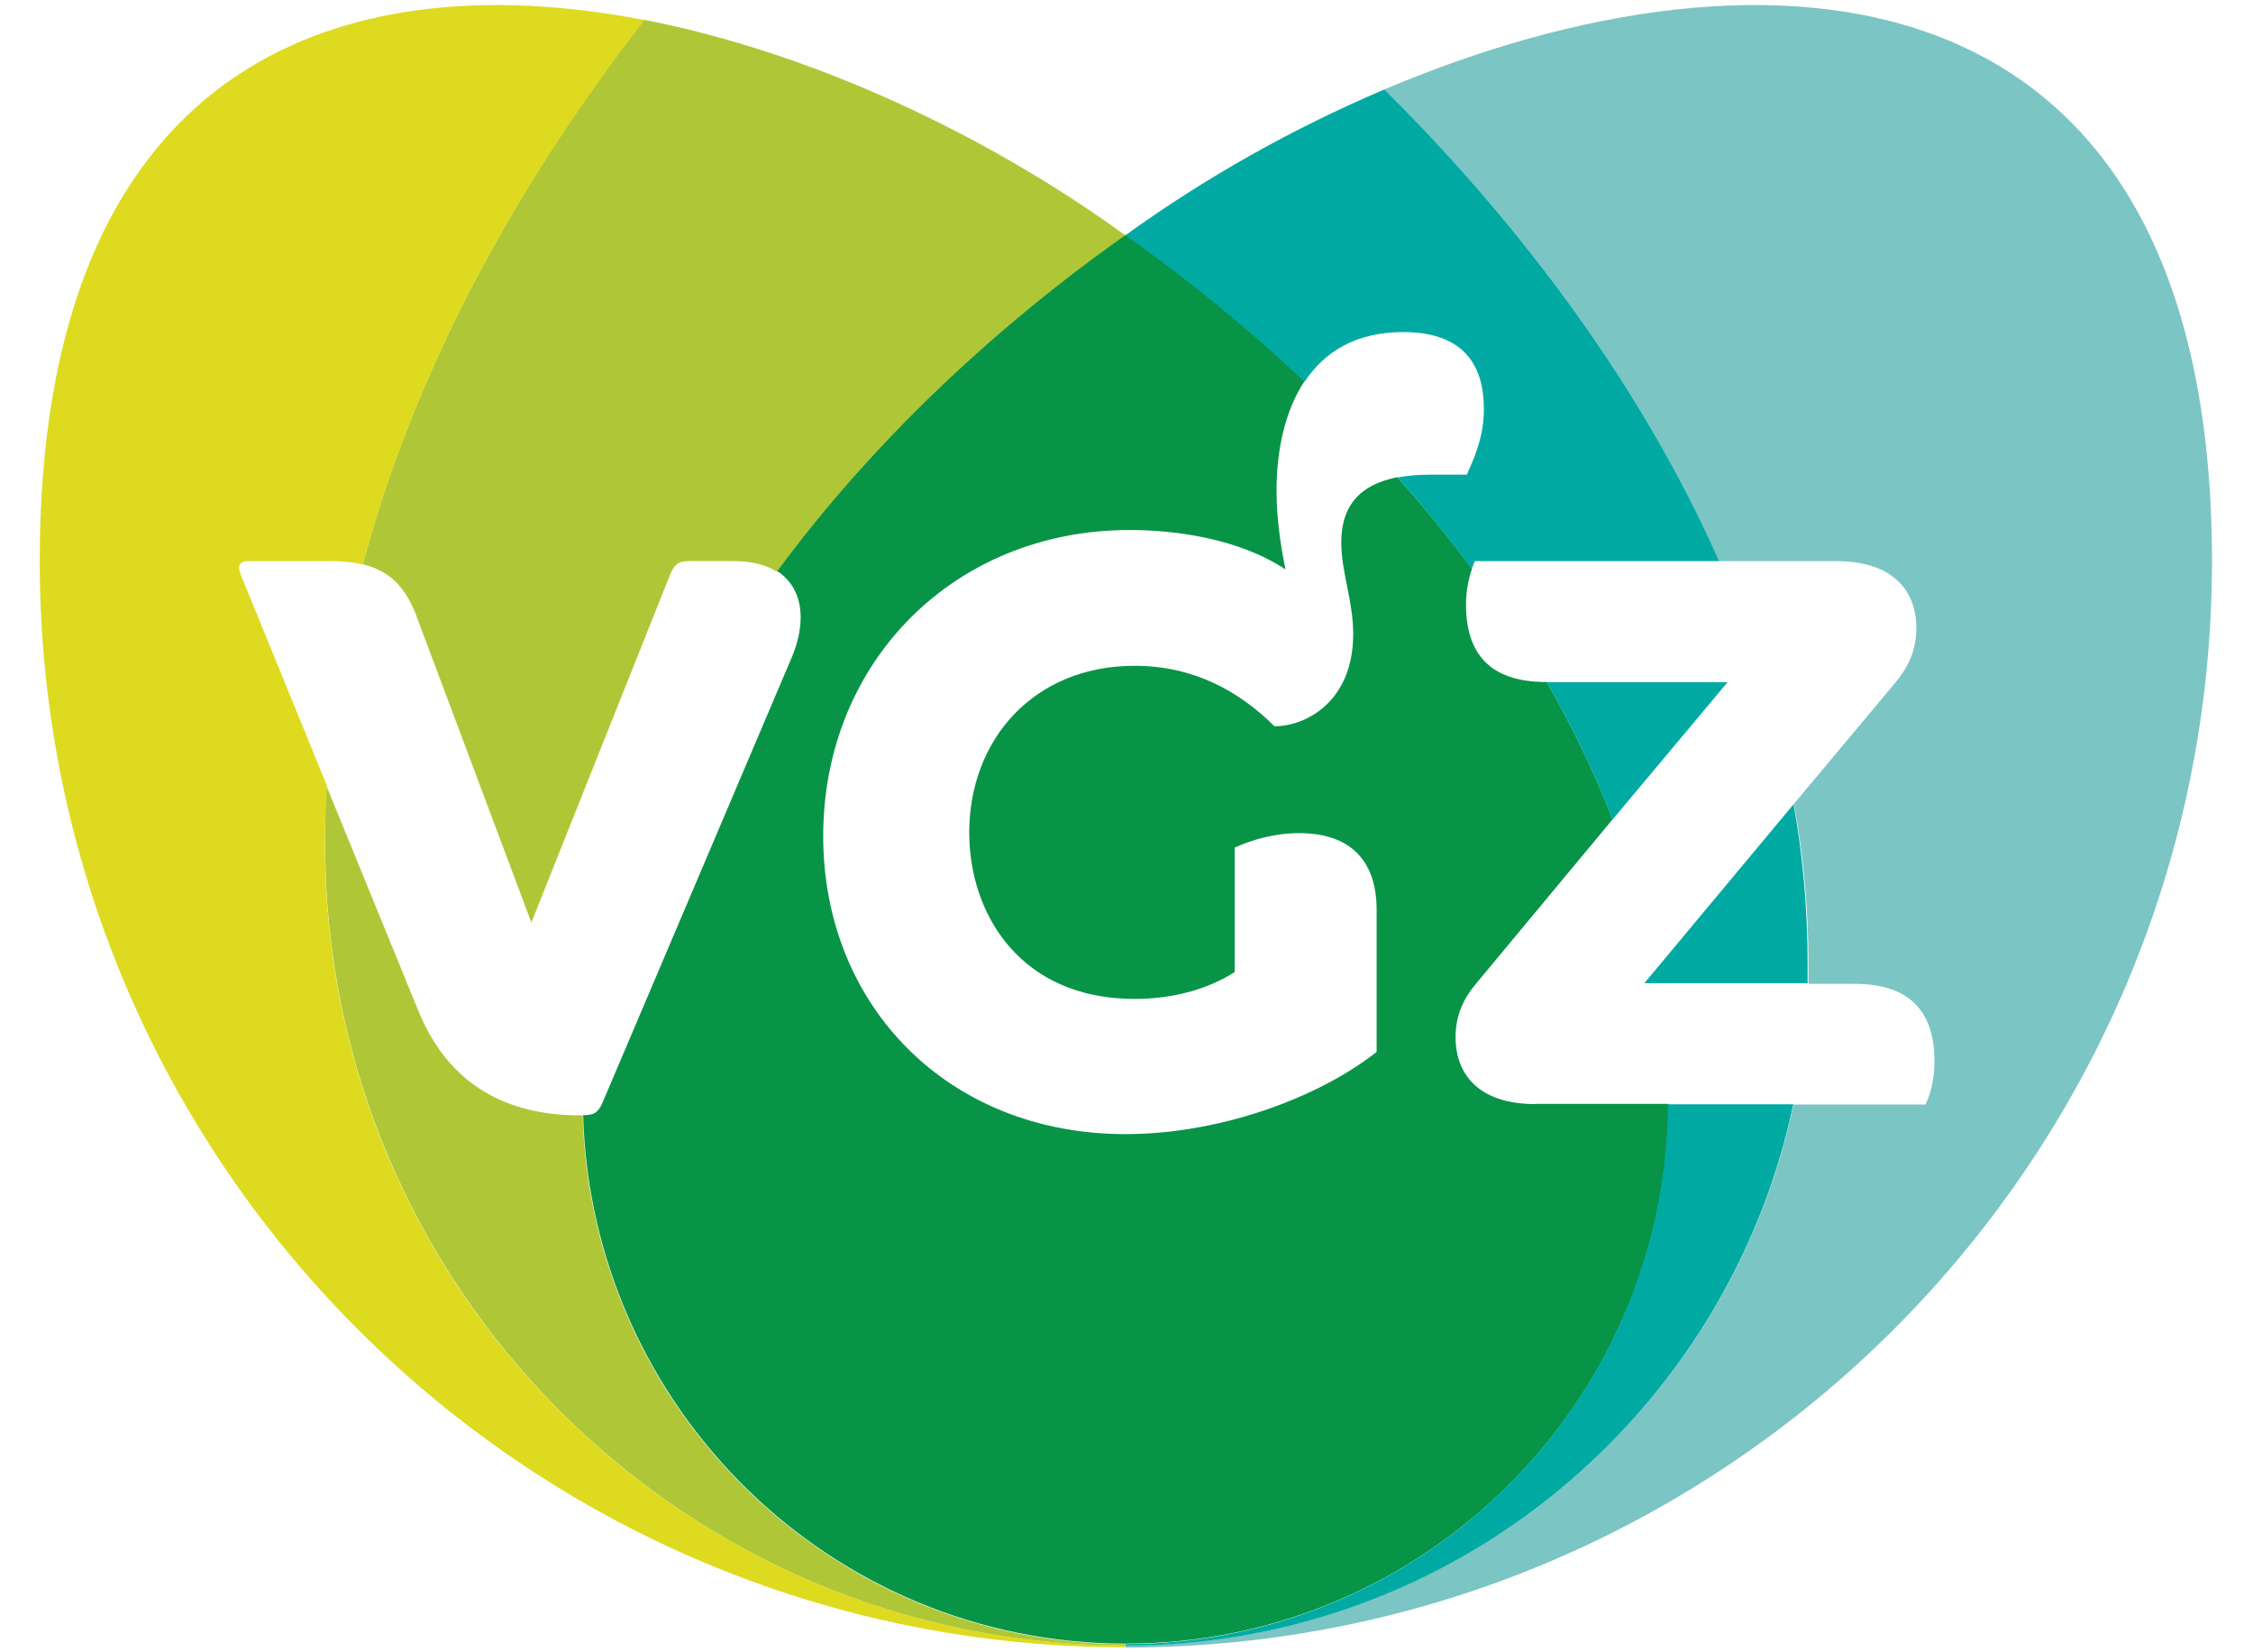
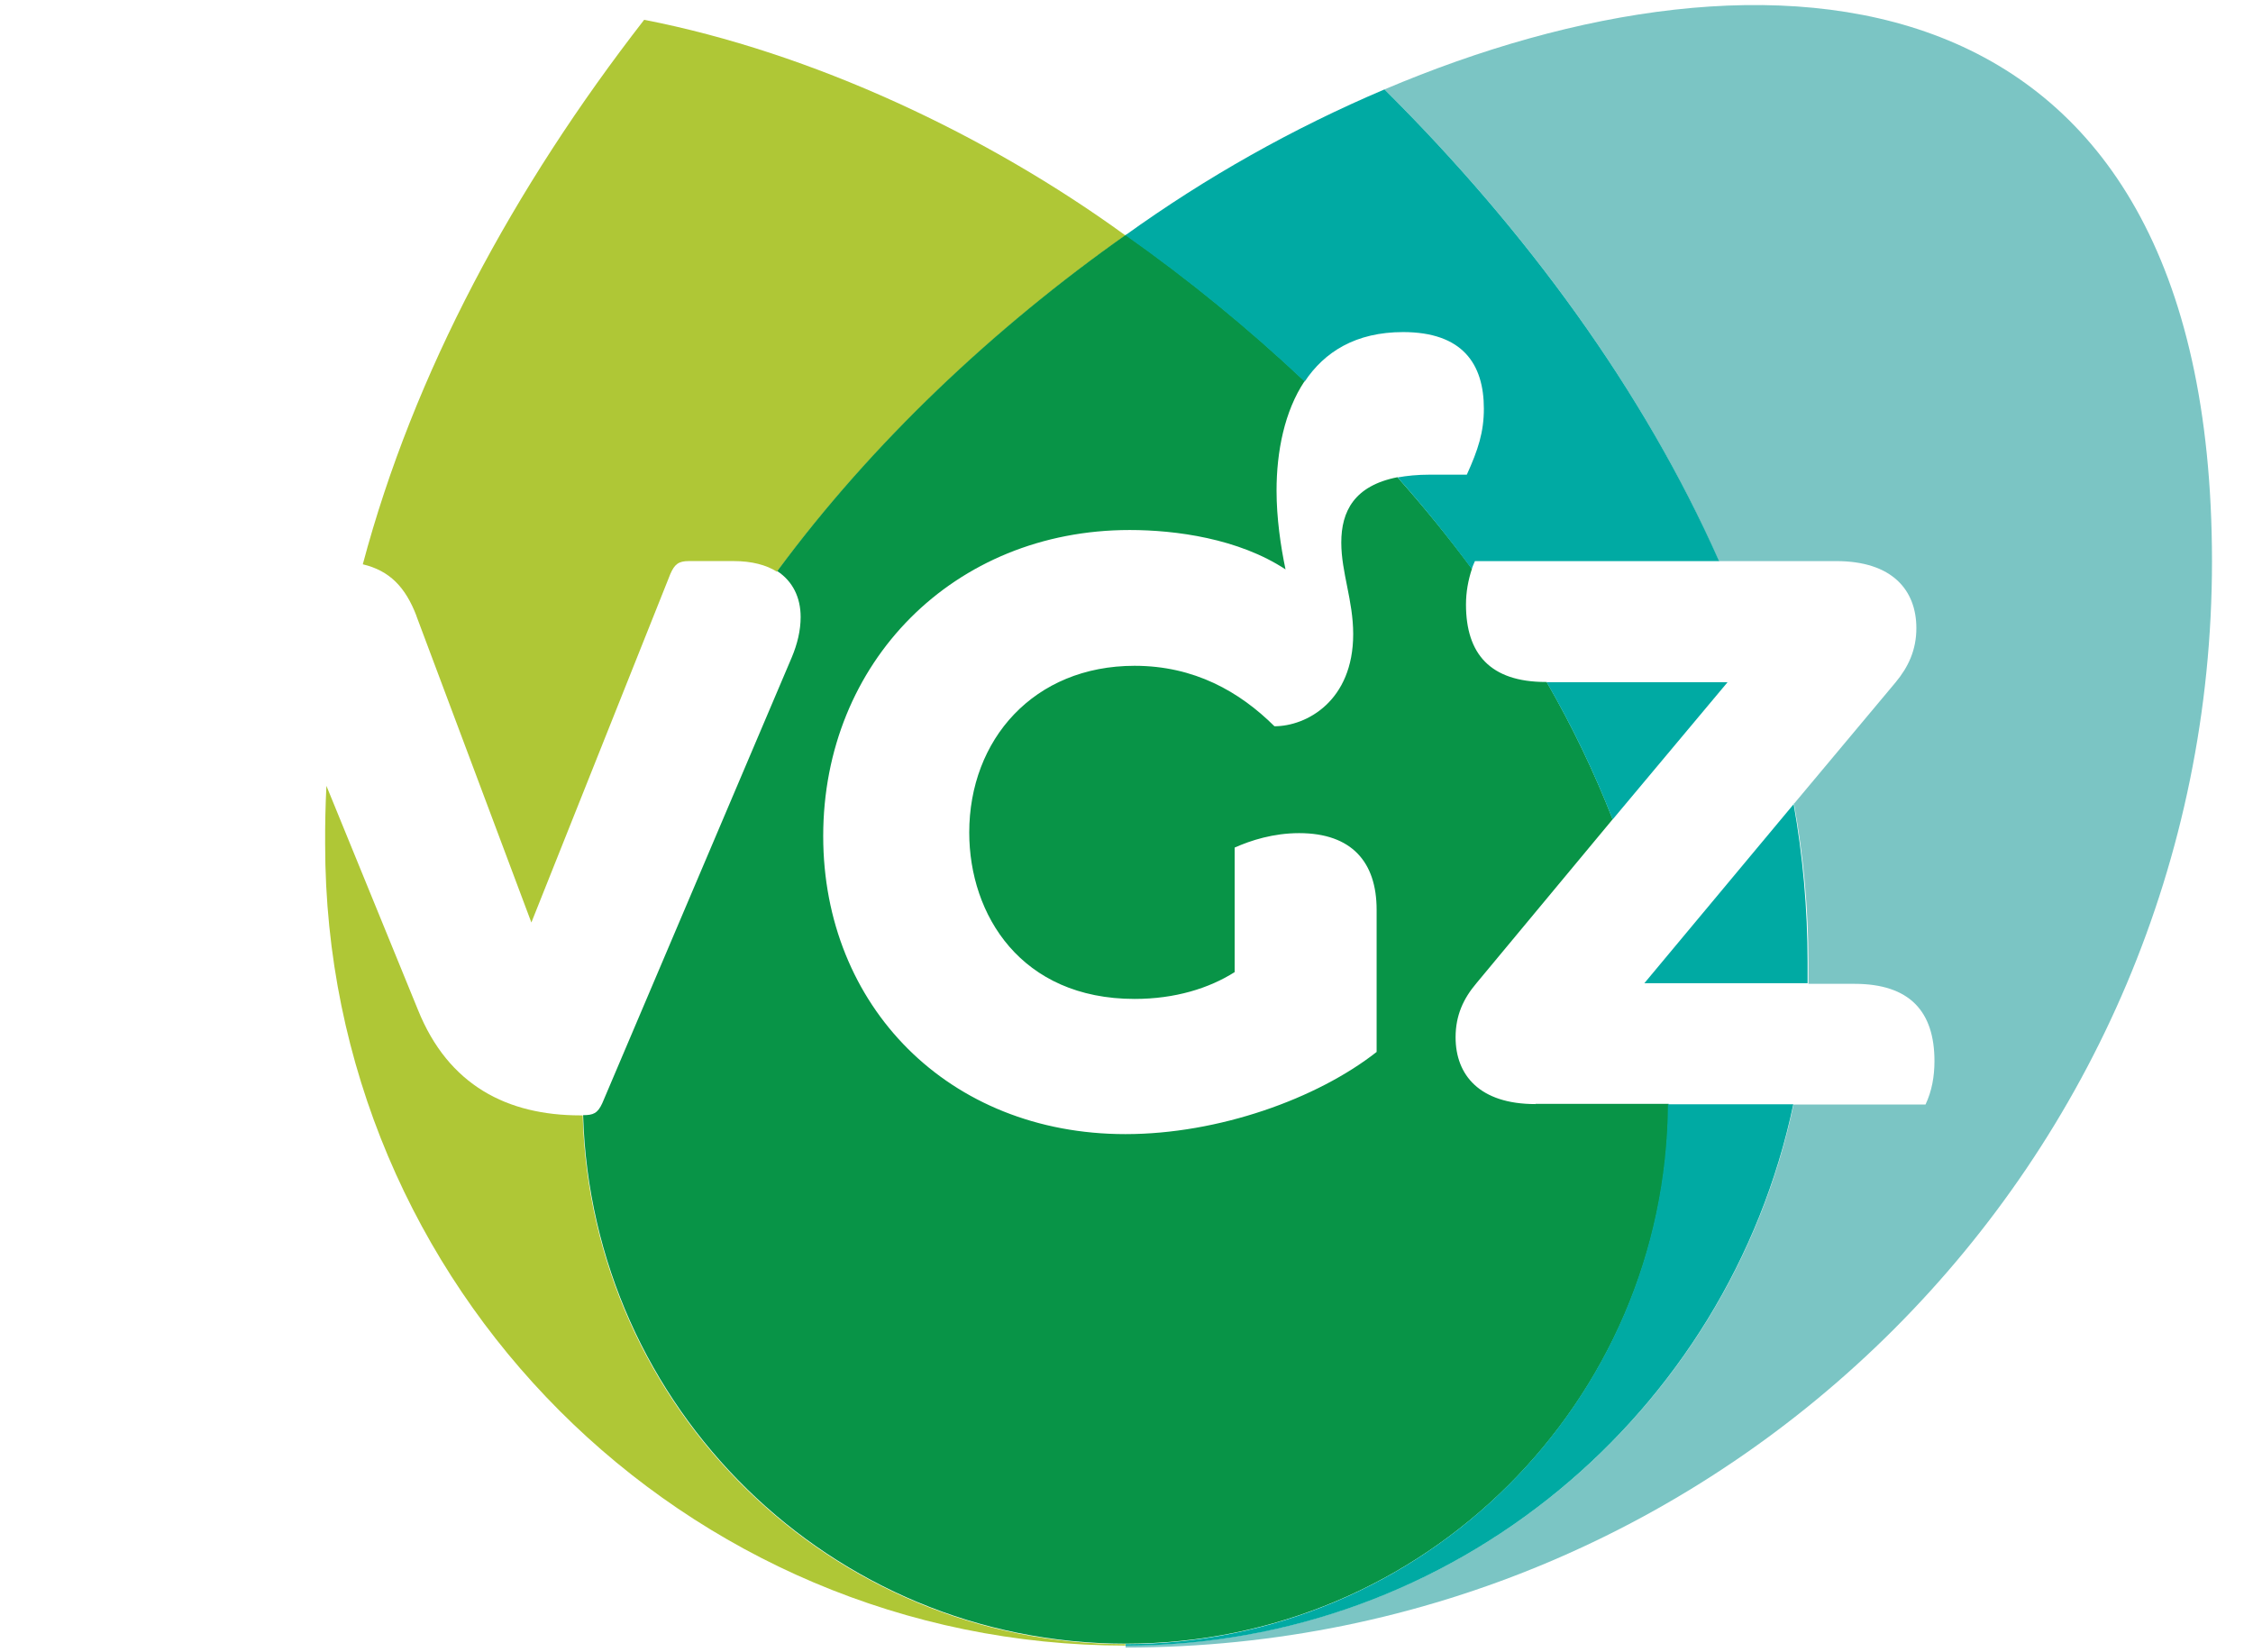
<svg xmlns="http://www.w3.org/2000/svg" width="60" height="44" viewBox="0 0 60 44" fill="none">
  <path d="M36.87 2.381C40.645 6.133 43.774 10.401 45.769 14.942H48.904C50.389 14.942 51.035 15.713 51.035 16.727C51.035 17.311 50.82 17.764 50.48 18.173L47.776 21.404C48.031 22.803 48.161 24.215 48.161 25.632C48.161 25.819 48.161 26.006 48.161 26.199H49.386C50.859 26.199 51.517 26.936 51.517 28.256C51.517 28.665 51.449 29.05 51.279 29.413H47.765C46.024 37.637 38.724 43.816 29.977 43.816V43.873C45.962 43.873 58.908 30.915 58.908 14.942C58.897 -1.19 47.016 -1.927 36.87 2.381Z" fill="#7BC5C4" />
  <path d="M11.09 16.404L14.151 24.566L17.853 15.282C17.966 15.027 18.068 14.941 18.346 14.941H19.536C20.018 14.941 20.409 15.044 20.692 15.225C23.203 11.824 26.44 8.763 29.971 6.269C26.281 3.588 21.633 1.4 17.155 0.527C13.675 5.005 11.017 9.936 9.662 15.027C10.376 15.197 10.796 15.633 11.09 16.398V16.404ZM15.512 29.702H15.455C13.516 29.702 11.941 28.908 11.13 26.89L8.693 20.927C8.667 21.446 8.656 21.966 8.659 22.486C8.659 34.259 18.204 43.821 29.971 43.821V43.782C22.132 43.782 15.744 37.501 15.517 29.707L15.512 29.702Z" fill="#AFC736" />
-   <path d="M29.966 43.816C18.198 43.816 8.653 34.265 8.653 22.492C8.653 21.97 8.67 21.449 8.71 20.933L6.403 15.282C6.318 15.055 6.38 14.942 6.63 14.942H8.783C9.124 14.942 9.407 14.97 9.662 15.032C11.022 9.931 13.675 5.016 17.161 0.533C8.823 -1.077 1.058 1.893 1.058 14.942C1.058 30.915 13.998 43.867 29.966 43.867V43.81V43.816Z" fill="#DEDA1F" />
  <path d="M40.889 29.401C39.404 29.401 38.764 28.63 38.764 27.622C38.764 27.038 38.973 26.59 39.319 26.182L42.947 21.817C42.454 20.556 41.866 19.334 41.19 18.161H41.167C39.682 18.161 39.041 17.407 39.041 16.098C39.041 15.769 39.098 15.452 39.2 15.146C38.575 14.305 37.913 13.492 37.216 12.708C36.066 12.935 35.72 13.615 35.72 14.448C35.72 15.242 36.037 15.99 36.037 16.886C36.037 18.671 34.79 19.34 33.94 19.34C33.01 18.416 31.803 17.73 30.216 17.73C27.529 17.73 25.812 19.697 25.812 22.169C25.812 24.362 27.189 26.601 30.216 26.601C31.293 26.601 32.2 26.318 32.88 25.887V22.571C33.311 22.378 33.911 22.186 34.597 22.186C35.997 22.186 36.661 22.956 36.661 24.226V28.013C35.074 29.26 32.449 30.201 29.972 30.201C25.256 30.201 21.923 26.788 21.923 22.265C21.923 17.634 25.403 14.114 30.085 14.114C31.31 14.114 32.988 14.341 34.235 15.163C34.104 14.539 33.996 13.791 33.996 13.065C33.996 12.028 34.206 10.951 34.745 10.146C33.251 8.738 31.66 7.437 29.983 6.252C26.446 8.746 23.21 11.807 20.699 15.208C21.113 15.48 21.322 15.911 21.322 16.432C21.322 16.784 21.237 17.146 21.084 17.509L16.039 29.379C15.915 29.651 15.796 29.696 15.529 29.696C15.756 37.49 22.133 43.77 29.983 43.77C37.919 43.77 44.381 37.326 44.438 29.396H40.895L40.889 29.401Z" fill="#089447" />
  <path d="M42.946 21.823L46.007 18.167H41.189C41.867 19.339 42.454 20.561 42.946 21.823ZM37.363 8.843C38.95 8.843 39.517 9.693 39.517 10.883C39.517 11.507 39.364 11.977 39.063 12.64H38.072C37.748 12.64 37.465 12.669 37.221 12.714C37.914 13.497 38.572 14.311 39.194 15.151C39.219 15.08 39.247 15.01 39.279 14.942H45.78C43.774 10.407 40.645 6.133 36.87 2.381C34.434 3.416 32.12 4.718 29.971 6.264C31.652 7.449 33.247 8.753 34.744 10.163C35.271 9.37 36.105 8.843 37.369 8.843H37.363ZM47.776 21.404L43.791 26.182H48.138C48.138 25.989 48.138 25.808 48.138 25.615C48.137 24.201 48.012 22.79 47.764 21.398L47.776 21.404ZM29.977 43.776V43.822C38.718 43.822 46.018 37.643 47.758 29.407H44.42C44.363 37.343 37.901 43.782 29.966 43.782L29.977 43.776Z" fill="#00AAA3" />
</svg>